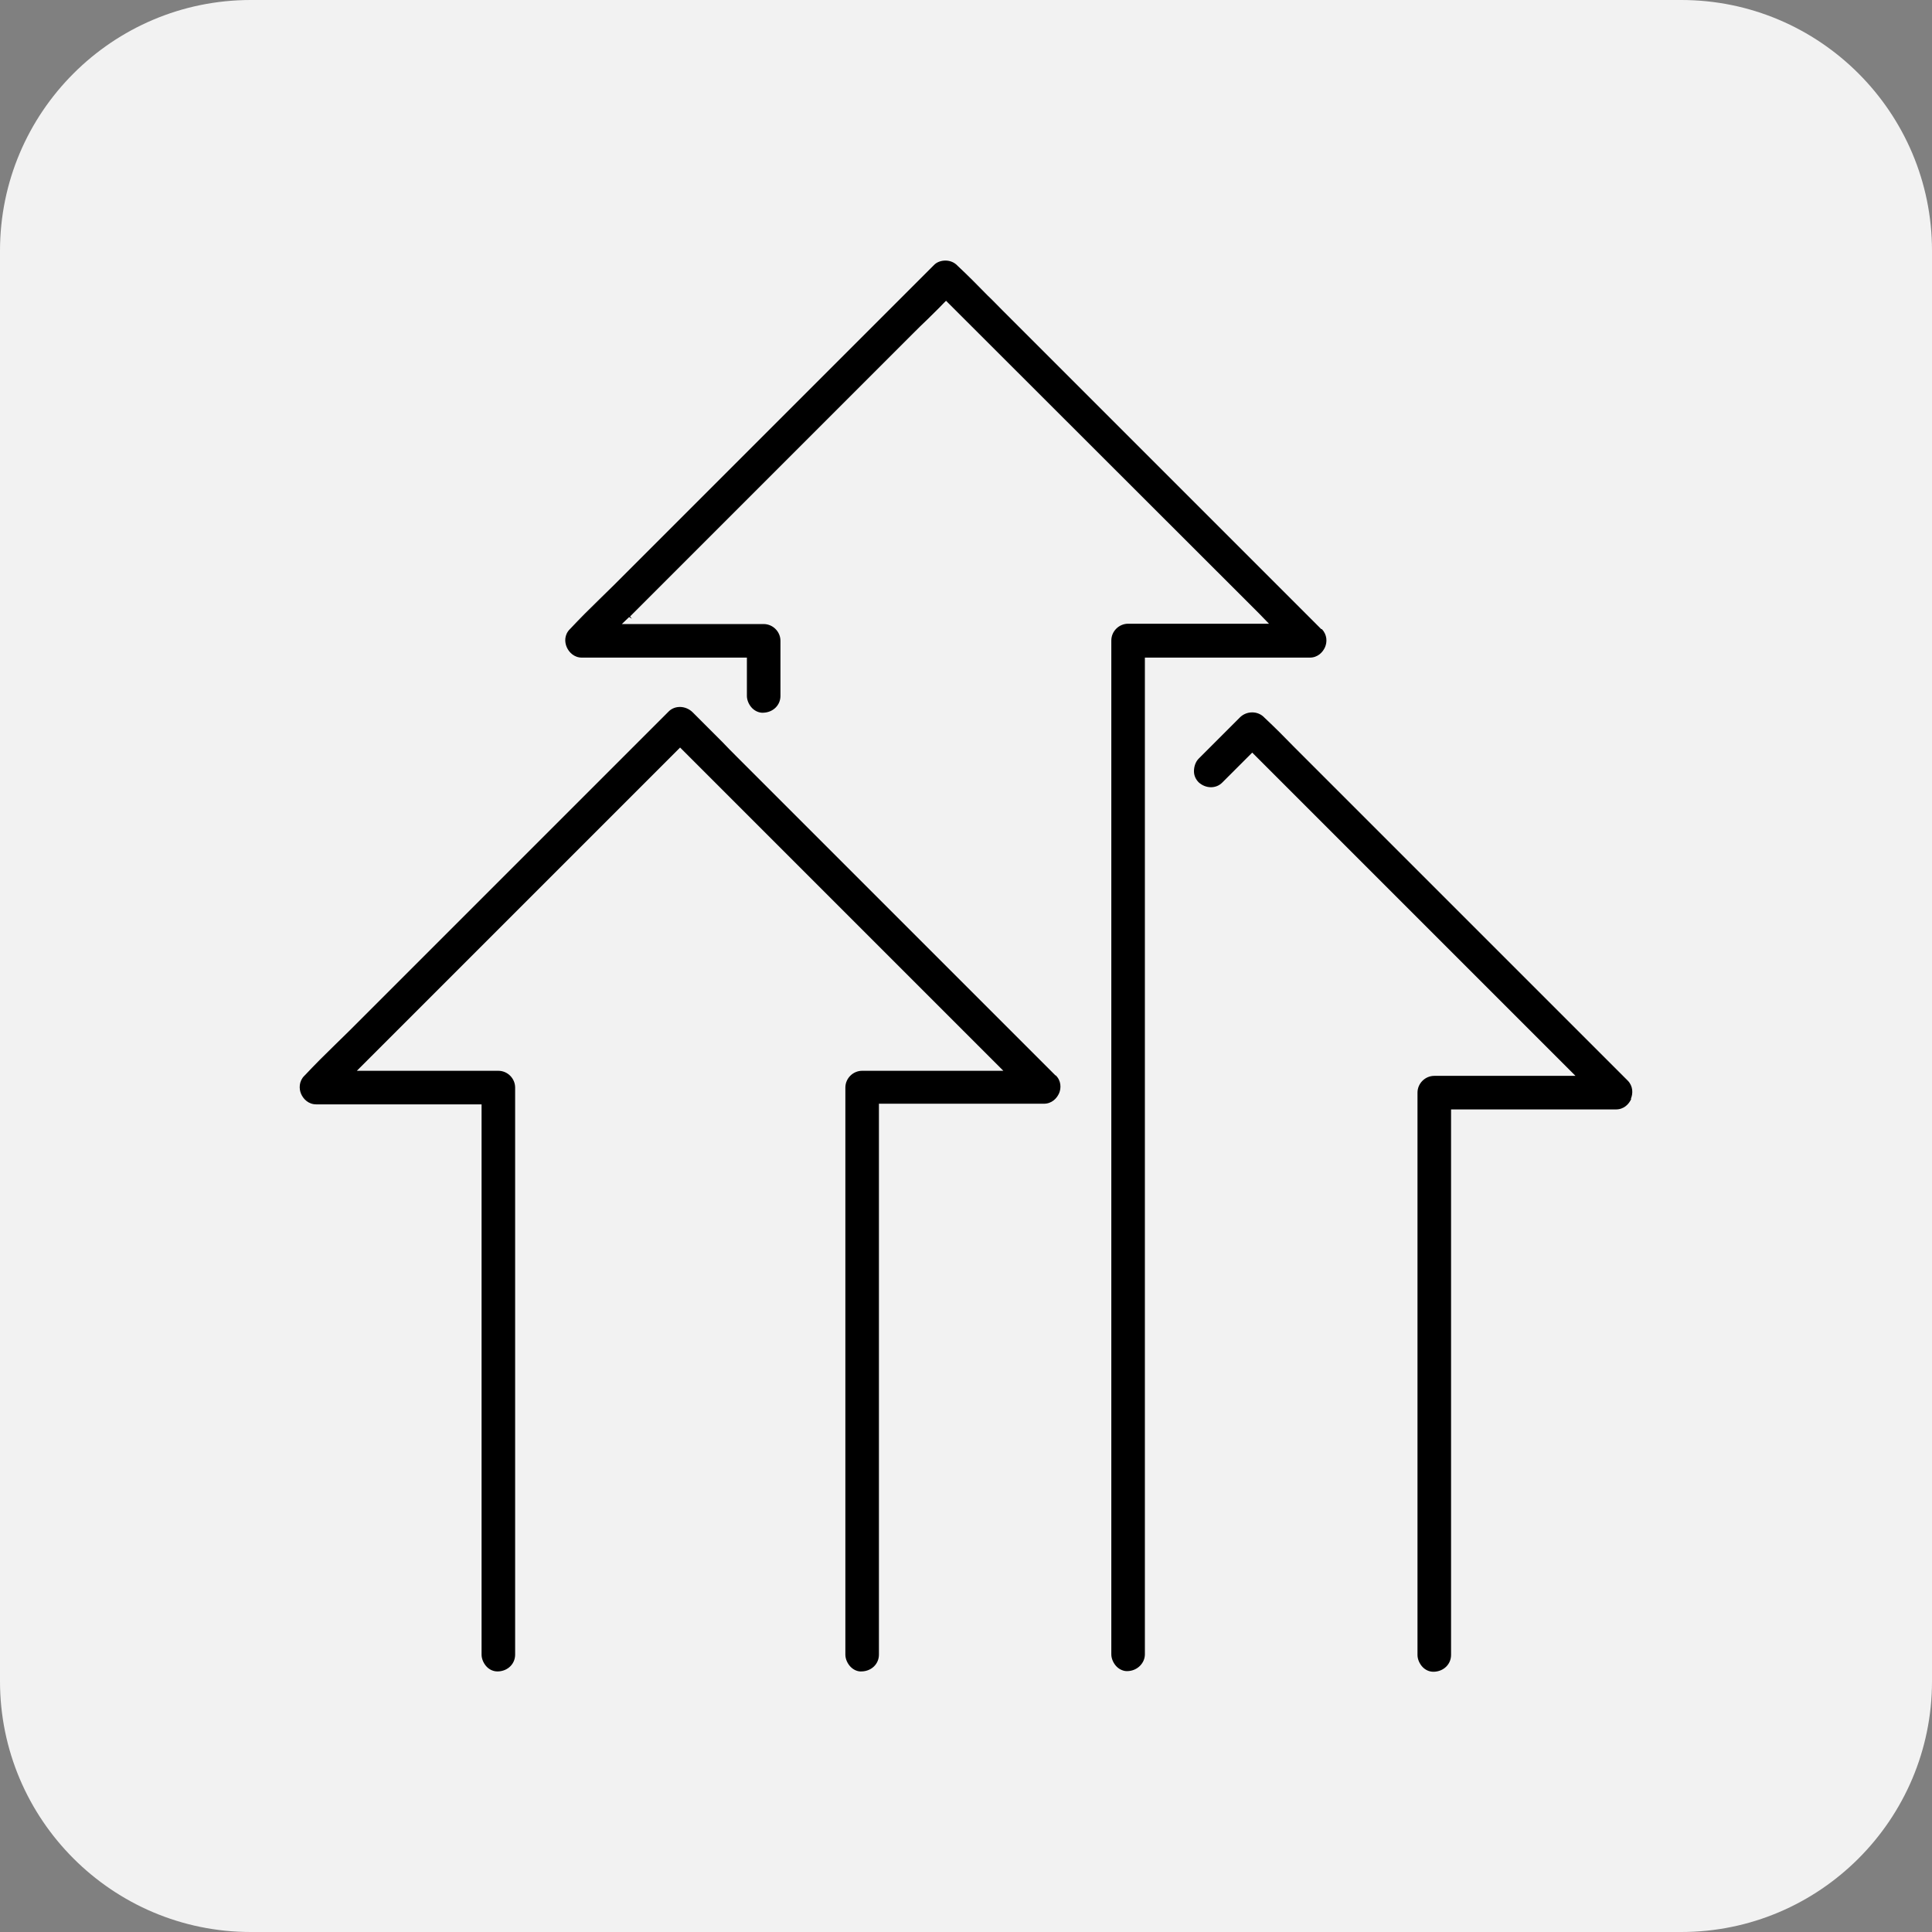
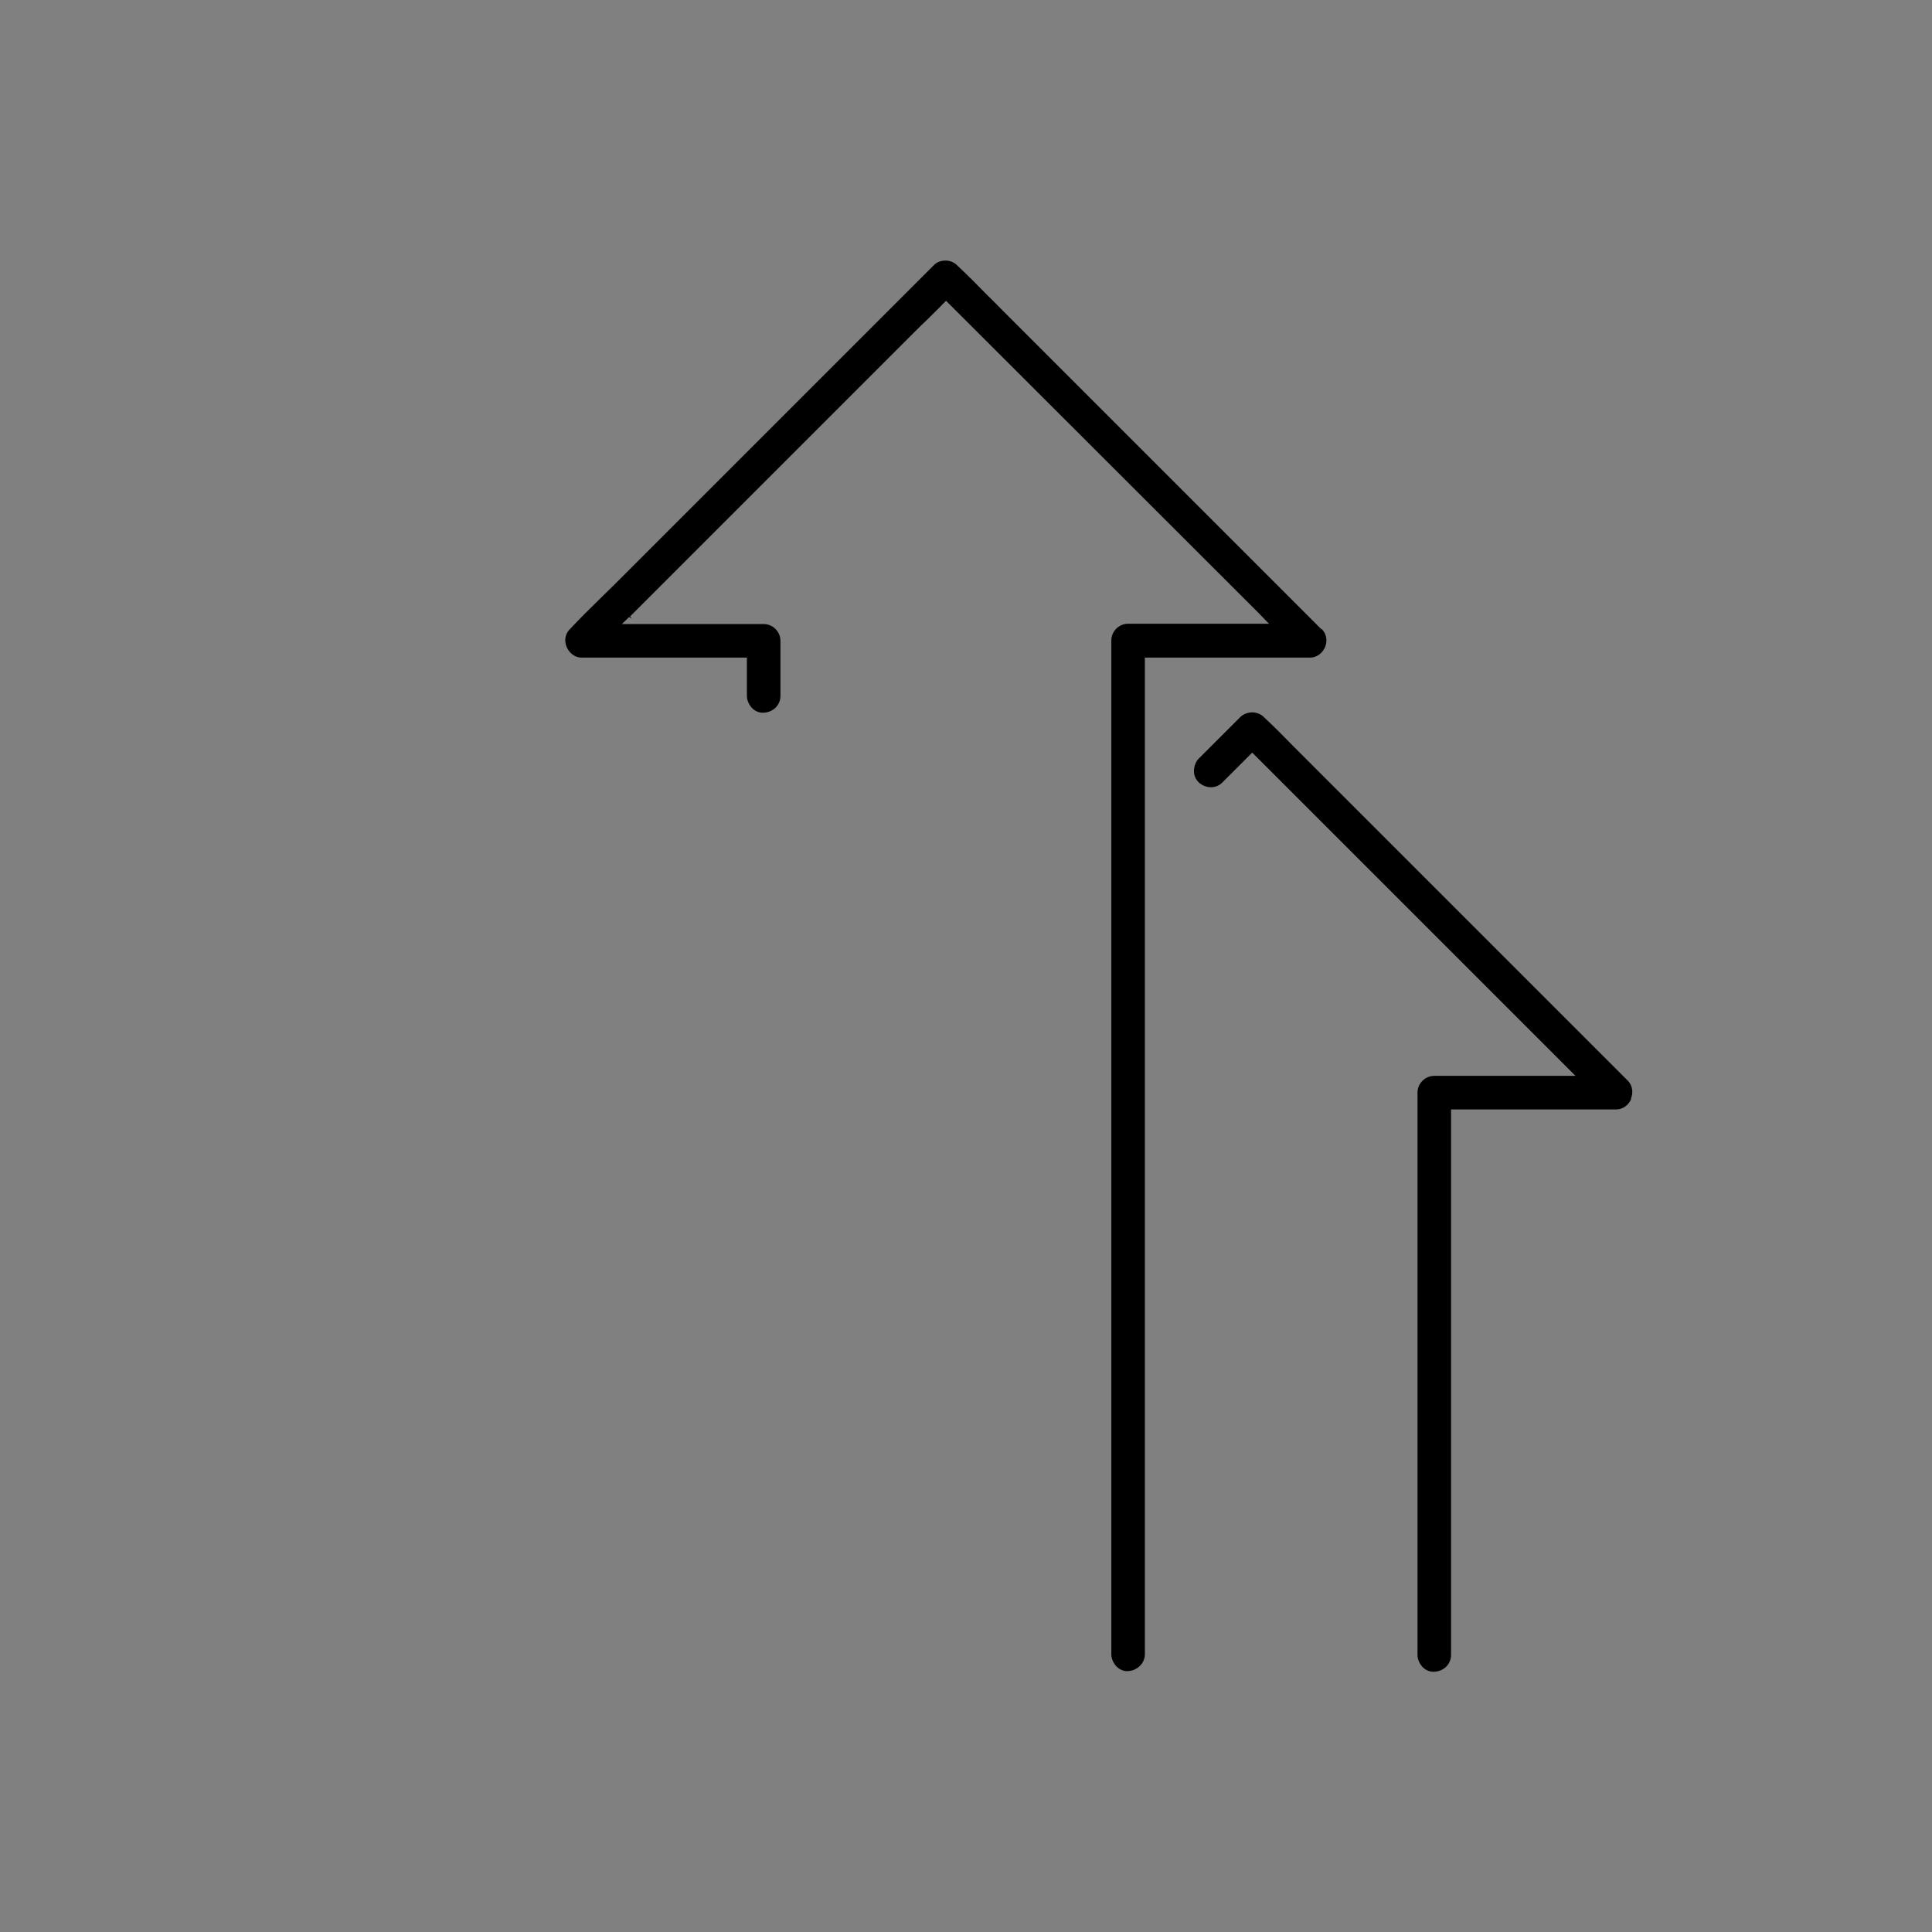
<svg xmlns="http://www.w3.org/2000/svg" id="Layer_2" data-name="Layer 2" viewBox="0 0 61.02 61.02">
  <rect x="0" y="0" width="61.02" height="61.02" fill="#808080" stroke="none" />
  <defs>
    <style>
      .cls-1 {
        fill: #f2f2f2;
      }
    </style>
  </defs>
  <g id="Layer_1-2" data-name="Layer 1">
    <g>
-       <path class="cls-1" d="M7.92,61.02h45.18c4.37,0,7.92-3.55,7.92-7.92V7.92c0-4.37-3.55-7.92-7.92-7.92H7.92C3.55,0,0,3.55,0,7.92v45.18c0,4.37,3.55,7.92,7.92,7.92" />
      <g>
        <path d="M41.73,19.87l-10.08-10.08c-.15-.15-.3-.31-.46-.46-.3-.31-.62-.63-.94-.93l-.02-.02c-.1-.1-.23-.15-.37-.15s-.28.05-.37.15l-10.08,10.08c-.16.16-.32.31-.48.47-.31.3-.62.61-.91.92l-.02.02c-.18.18-.17.41-.1.57s.23.33.48.33h5.21v1.21c0,.14.07.29.17.39.1.1.24.15.35.14.31-.01.54-.24.54-.53v-1.74c0-.29-.24-.53-.53-.53h-4.48l.23-.22.09.05h0s-.06-.07-.06-.07l8.93-8.93c.15-.15.3-.3.46-.45.17-.17.34-.33.5-.5l.09-.09,9.7,9.69c.06.06.12.12.18.18l.32.33h-4.45c-.29,0-.53.24-.53.53v31.13c0,.28,0,.55,0,.83v.06c0,.14.07.29.17.39.1.1.24.15.35.14.3-.01.54-.25.54-.53v-30.93c0-.14,0-.29,0-.43v-.12h5.21c.25,0,.41-.17.48-.33.07-.16.07-.39-.1-.57Z" />
-         <path d="M33.34,33.97l-10.07-10.07c-.16-.16-.31-.31-.46-.47-.31-.31-.62-.62-.93-.93-.22-.22-.57-.23-.77-.02l-10.07,10.07c-.16.16-.32.31-.48.47-.31.3-.62.61-.92.93l-.03.03c-.17.17-.17.41-.1.57s.23.33.48.33h5.22v15.19c0,.24,0,.48,0,.72,0,.48,0,.96,0,1.44v.03c0,.14.07.29.17.39.09.09.21.14.33.14,0,0,.01,0,.02,0,.31-.01.54-.24.54-.53v-15.72c0-.24,0-.48,0-.72,0-.48,0-.96,0-1.44v-.03c0-.29-.24-.53-.53-.53h-4.47l10.21-10.21,9.77,9.77c.08.08.15.15.23.23l.21.21h-4.46c-.29,0-.53.24-.53.53v15.72c0,.24,0,.48,0,.72,0,.48,0,.96,0,1.44v.03c0,.14.07.29.17.39.1.1.23.15.35.14.31-.01.54-.24.54-.53v-15.72c0-.23,0-.45,0-.68,0-.29,0-.58,0-.87v-.13h5.21c.25,0,.41-.17.48-.33s.07-.4-.11-.57Z" />
        <path d="M51.51,34.7c.07-.16.07-.4-.1-.57h0l-10.07-10.07c-.15-.15-.3-.3-.45-.45-.31-.32-.63-.64-.95-.94l-.02-.02c-.2-.2-.54-.2-.75,0l-1.31,1.31c-.1.1-.15.25-.15.4,0,.14.06.26.15.35.22.2.55.21.75,0l.94-.94,10.21,10.21h-4.46c-.29,0-.53.24-.53.53v15.57c0,.24,0,.48,0,.72,0,.48,0,.96,0,1.44v.03c0,.14.07.29.17.39.09.09.21.14.33.14,0,0,.01,0,.02,0,.31-.01.54-.24.54-.53v-15.57c0-.22,0-.45,0-.67,0-.29,0-.58,0-.86v-.13h5.21c.25,0,.41-.17.48-.33Z" />
      </g>
    </g>
  </g>
</svg>